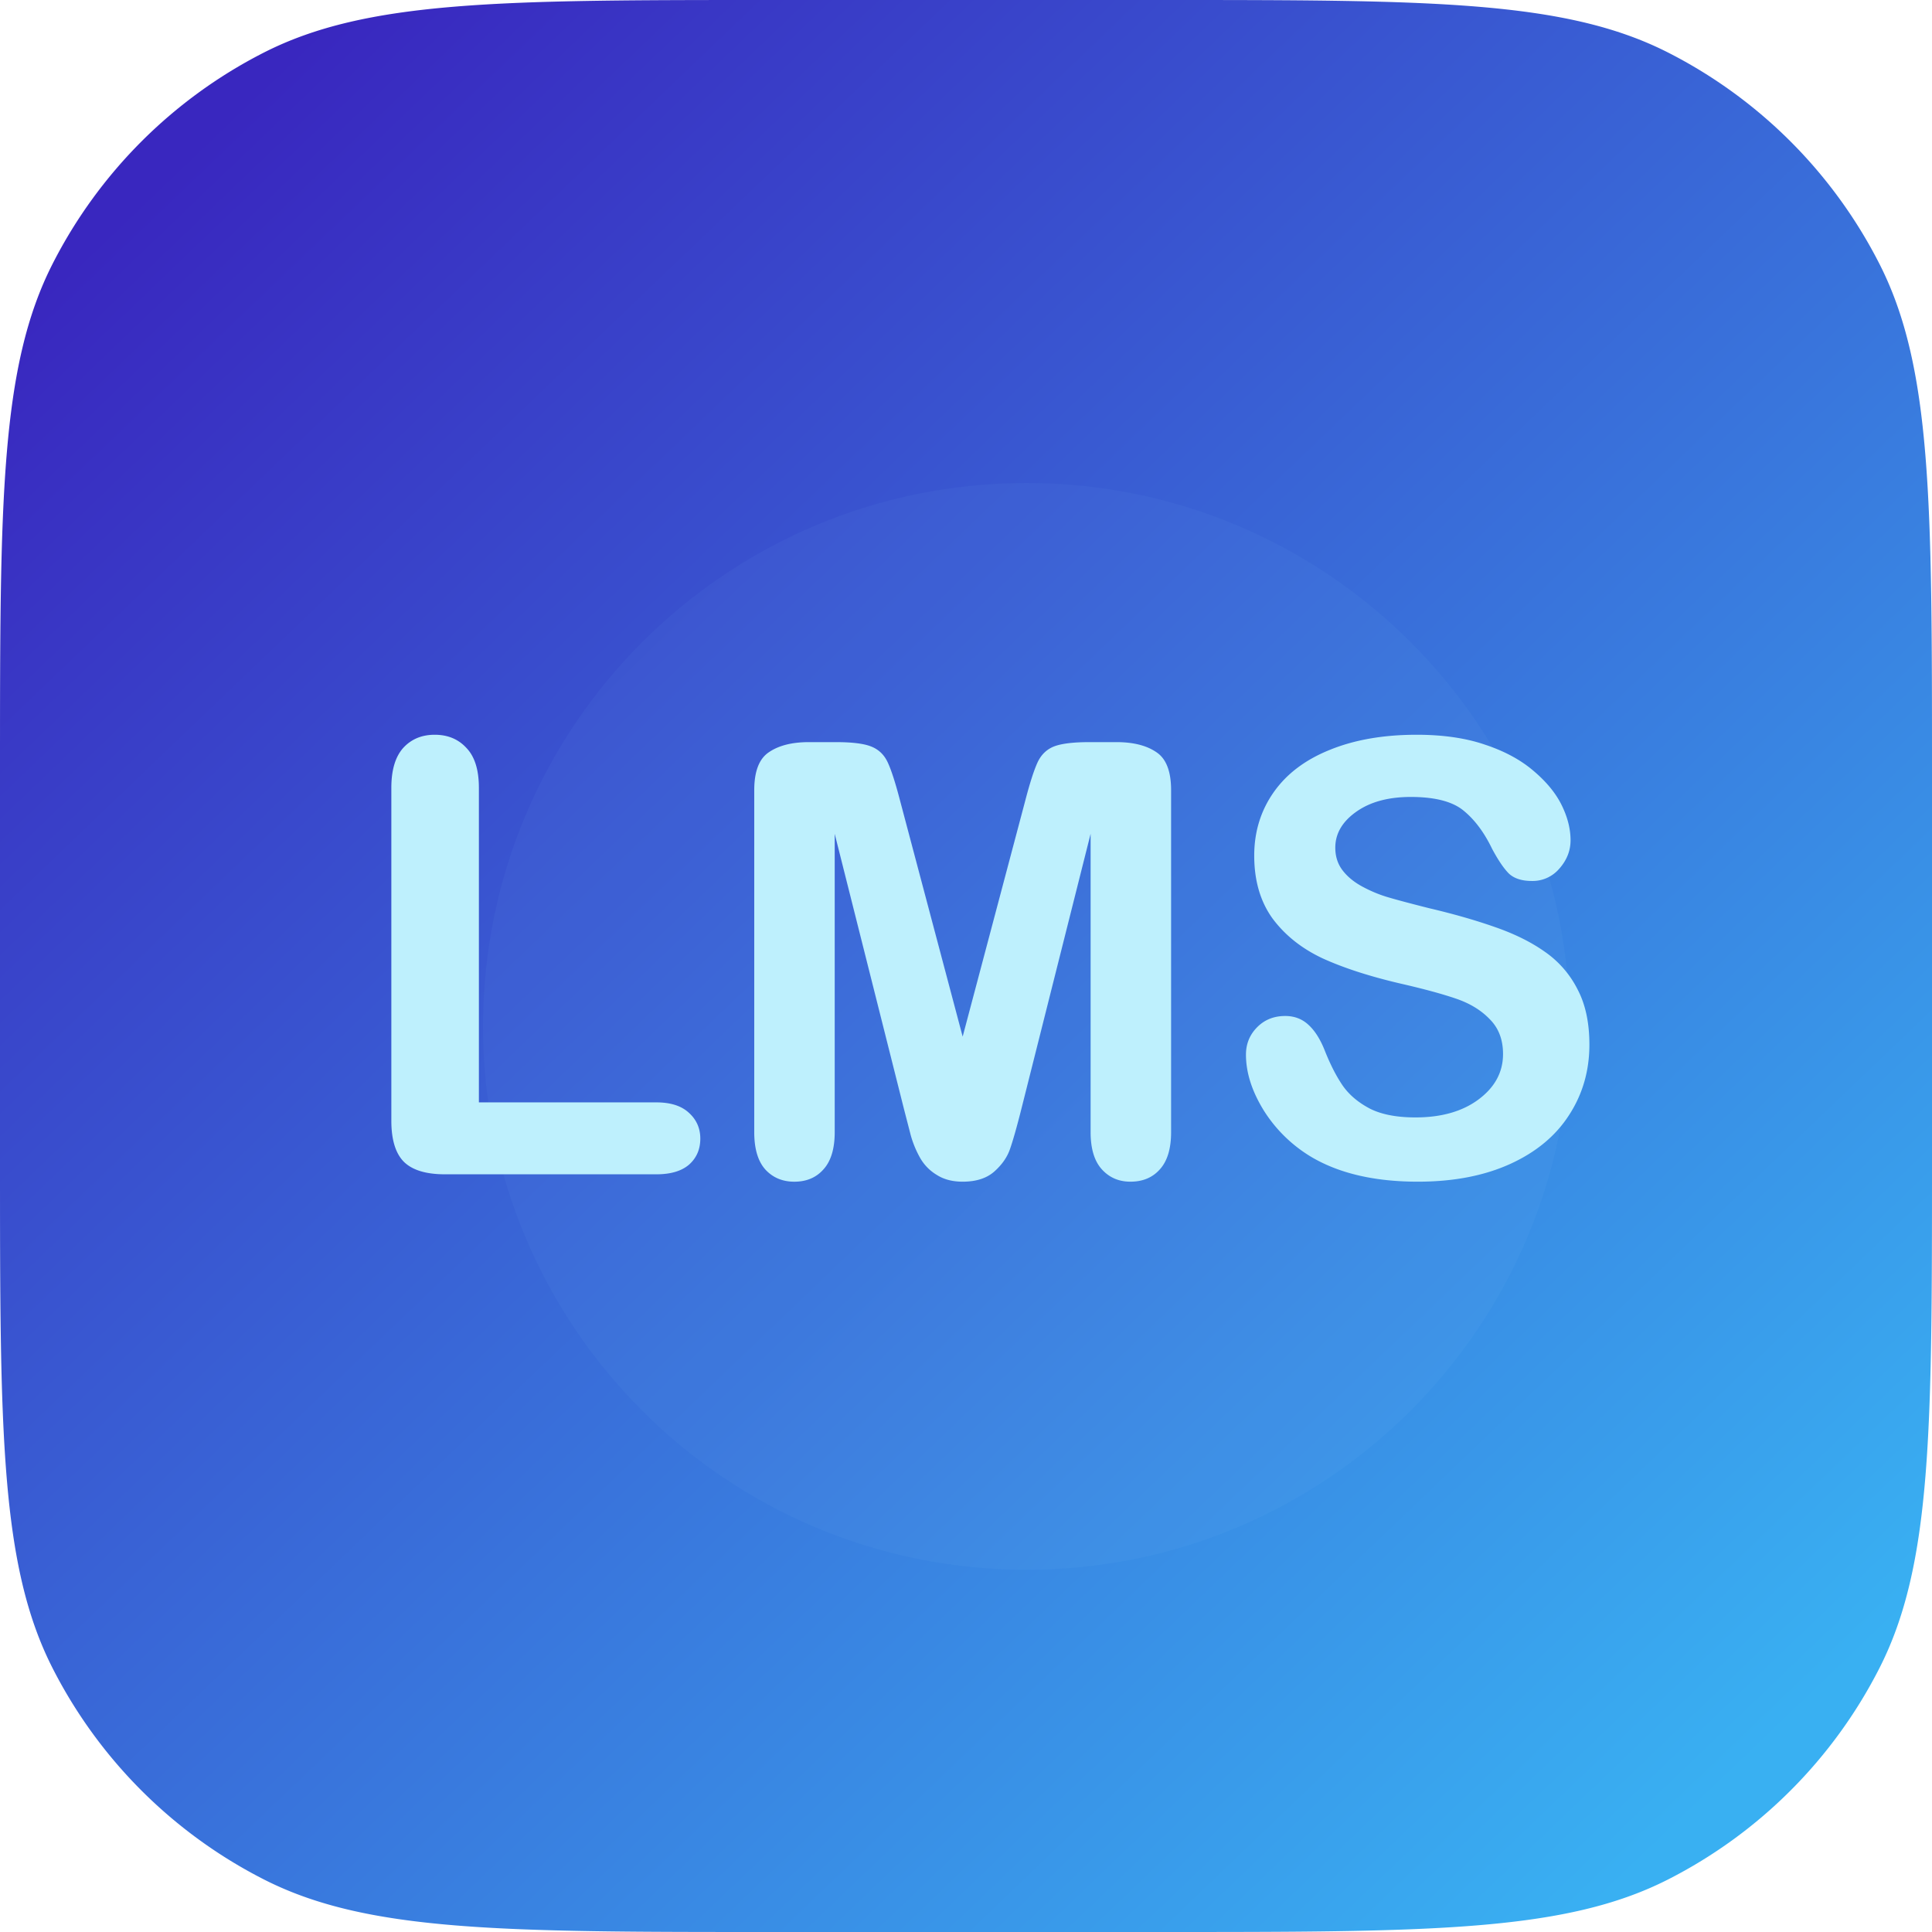
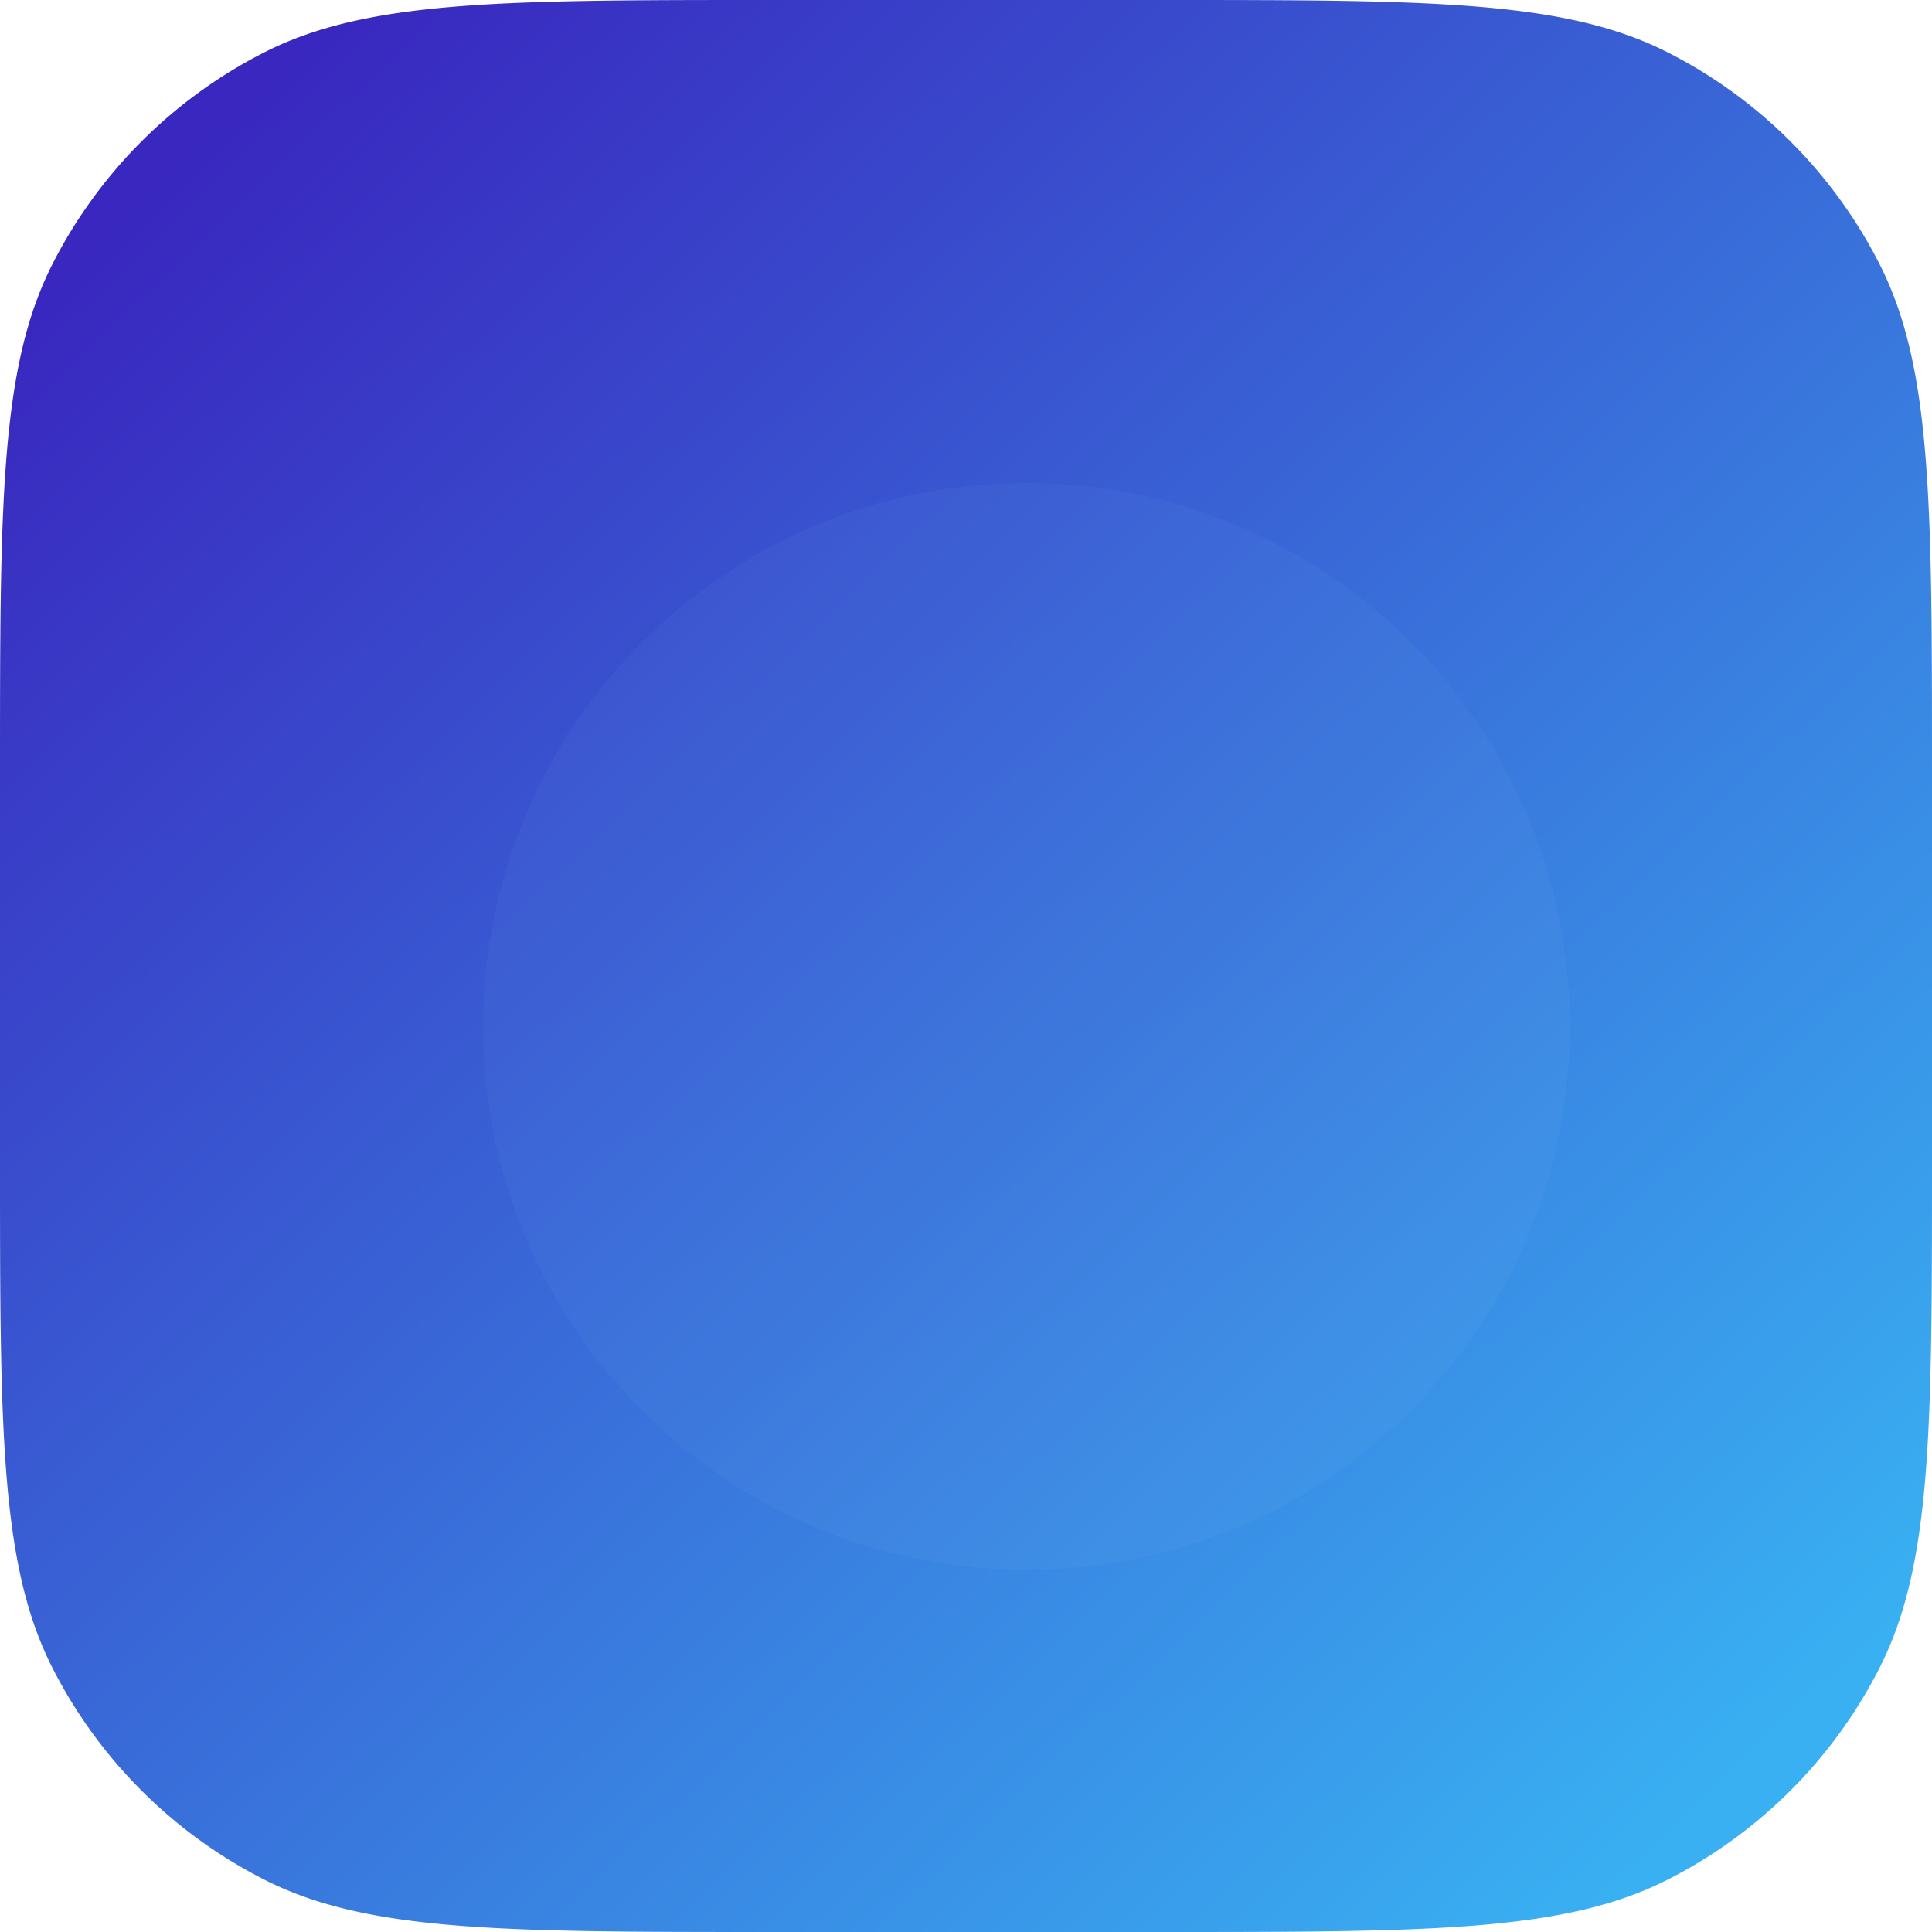
<svg xmlns="http://www.w3.org/2000/svg" fill="none" viewBox="0 0 88 88" width="88" height="88">
  <path fill="url(#a)" fill-rule="evenodd" d="M0 35.2c0-12.321 0-18.482 2.398-23.188a22 22 0 019.614-9.614C16.718 0 22.88 0 35.2 0h17.6c12.321 0 18.482 0 23.188 2.398a22 22 0 019.614 9.614C88 16.718 88 22.88 88 35.2v17.6c0 12.321 0 18.482-2.398 23.188a22 22 0 01-9.614 9.614C71.282 88 65.12 88 52.8 88H35.2c-12.321 0-18.482 0-23.188-2.398a22 22 0 01-9.614-9.614C0 71.282 0 65.12 0 52.8V35.2z" clip-rule="evenodd" />
  <path fill="url(#c)" d="M46.75 71.502c13.67 0 24.752-11.082 24.752-24.751C71.502 33.08 60.42 22 46.75 22 33.08 22 22 33.081 22 46.75c0 13.67 11.081 24.752 24.75 24.752z" opacity=".2" filter="url(#b)" />
-   <path fill="#BEF0FD" d="M21.813 35.884v14.328h8.084c.644 0 1.137.156 1.477.47.349.313.524.707.524 1.181 0 .484-.17.878-.51 1.182-.341.295-.838.443-1.491.443h-9.628c-.868 0-1.495-.192-1.88-.577-.376-.385-.564-1.007-.564-1.867v-15.16c0-.805.18-1.41.537-1.813.367-.402.846-.604 1.437-.604.6 0 1.083.202 1.45.605.376.393.564.998.564 1.812zM41.176 50.52L38.02 37.98v13.589c0 .752-.17 1.316-.51 1.692-.331.376-.774.564-1.33.564-.536 0-.975-.184-1.315-.55-.34-.377-.51-.945-.51-1.706V35.992c0-.86.224-1.437.671-1.732.448-.305 1.052-.457 1.813-.457h1.235c.743 0 1.28.067 1.611.201.34.135.591.376.752.726.162.349.345.917.551 1.705l2.86 10.782 2.86-10.782c.206-.788.39-1.356.55-1.706.162-.349.408-.59.74-.725.34-.134.881-.201 1.624-.201h1.235c.761 0 1.366.152 1.813.457.448.295.672.872.672 1.732v15.576c0 .752-.17 1.316-.51 1.692-.332.376-.78.564-1.343.564-.529 0-.963-.188-1.303-.564-.34-.376-.51-.94-.51-1.692V37.979L46.52 50.52c-.206.815-.376 1.415-.51 1.8-.125.376-.362.72-.712 1.034-.349.313-.832.47-1.45.47-.465 0-.86-.103-1.181-.31a2.122 2.122 0 01-.752-.765 4.644 4.644 0 01-.43-1.033l-.309-1.196zm31.219-2.94c0 1.19-.308 2.26-.926 3.21-.609.948-1.504 1.691-2.685 2.228-1.182.537-2.583.806-4.203.806-1.943 0-3.545-.367-4.808-1.101a6.488 6.488 0 01-2.188-2.108c-.555-.887-.833-1.746-.833-2.579 0-.483.166-.895.497-1.235.34-.35.77-.524 1.29-.524.42 0 .773.135 1.06.403.295.269.546.667.752 1.195.25.627.519 1.15.806 1.571.295.421.707.77 1.235 1.048.528.268 1.222.403 2.081.403 1.182 0 2.14-.273 2.874-.82.743-.555 1.114-1.244 1.114-2.067 0-.654-.201-1.182-.604-1.585-.394-.412-.909-.725-1.544-.94-.627-.215-1.468-.443-2.525-.685-1.414-.33-2.6-.716-3.558-1.154-.949-.448-1.705-1.052-2.27-1.813-.554-.77-.832-1.724-.832-2.86 0-1.084.296-2.046.886-2.887.591-.842 1.446-1.486 2.565-1.934 1.12-.456 2.435-.685 3.948-.685 1.208 0 2.251.153 3.129.457.886.295 1.62.694 2.202 1.195.581.492 1.007 1.011 1.275 1.557.269.547.403 1.08.403 1.598 0 .475-.17.904-.51 1.29a1.594 1.594 0 01-1.249.563c-.456 0-.806-.111-1.047-.335-.233-.233-.488-.609-.766-1.128-.358-.743-.787-1.32-1.289-1.732-.501-.421-1.307-.632-2.417-.632-1.03 0-1.862.229-2.497.685-.627.448-.94.99-.94 1.625 0 .394.107.734.322 1.02.215.287.51.533.886.74.376.205.757.366 1.142.483.385.116 1.02.286 1.906.51 1.11.26 2.113.546 3.008.86.904.313 1.67.693 2.296 1.14a4.598 4.598 0 011.477 1.706c.358.68.537 1.517.537 2.51z" />
  <defs>
    <linearGradient id="a" x1="78.932" x2="8.24" y1="81.023" y2="7.21" gradientUnits="userSpaceOnUse">
      <stop stop-color="#39B0F2" />
      <stop offset="1" stop-color="#3927BF" />
    </linearGradient>
    <linearGradient id="c" x1="22" x2="71.502" y1="22" y2="71.502" gradientUnits="userSpaceOnUse">
      <stop stop-color="#80DCF9" />
      <stop offset="1" stop-color="#BEF0FD" />
    </linearGradient>
    <filter id="b" width="80.754" height="80.754" x="6.374" y="6.374" filterUnits="userSpaceOnUse" color-interpolation-filters="sRGB">
      <feFlood flood-opacity="0" result="BackgroundImageFix" />
      <feBlend in="SourceGraphic" in2="BackgroundImageFix" result="shape" />
      <feGaussianBlur stdDeviation="7.813" result="effect1_foregroundBlur" />
    </filter>
  </defs>
</svg>